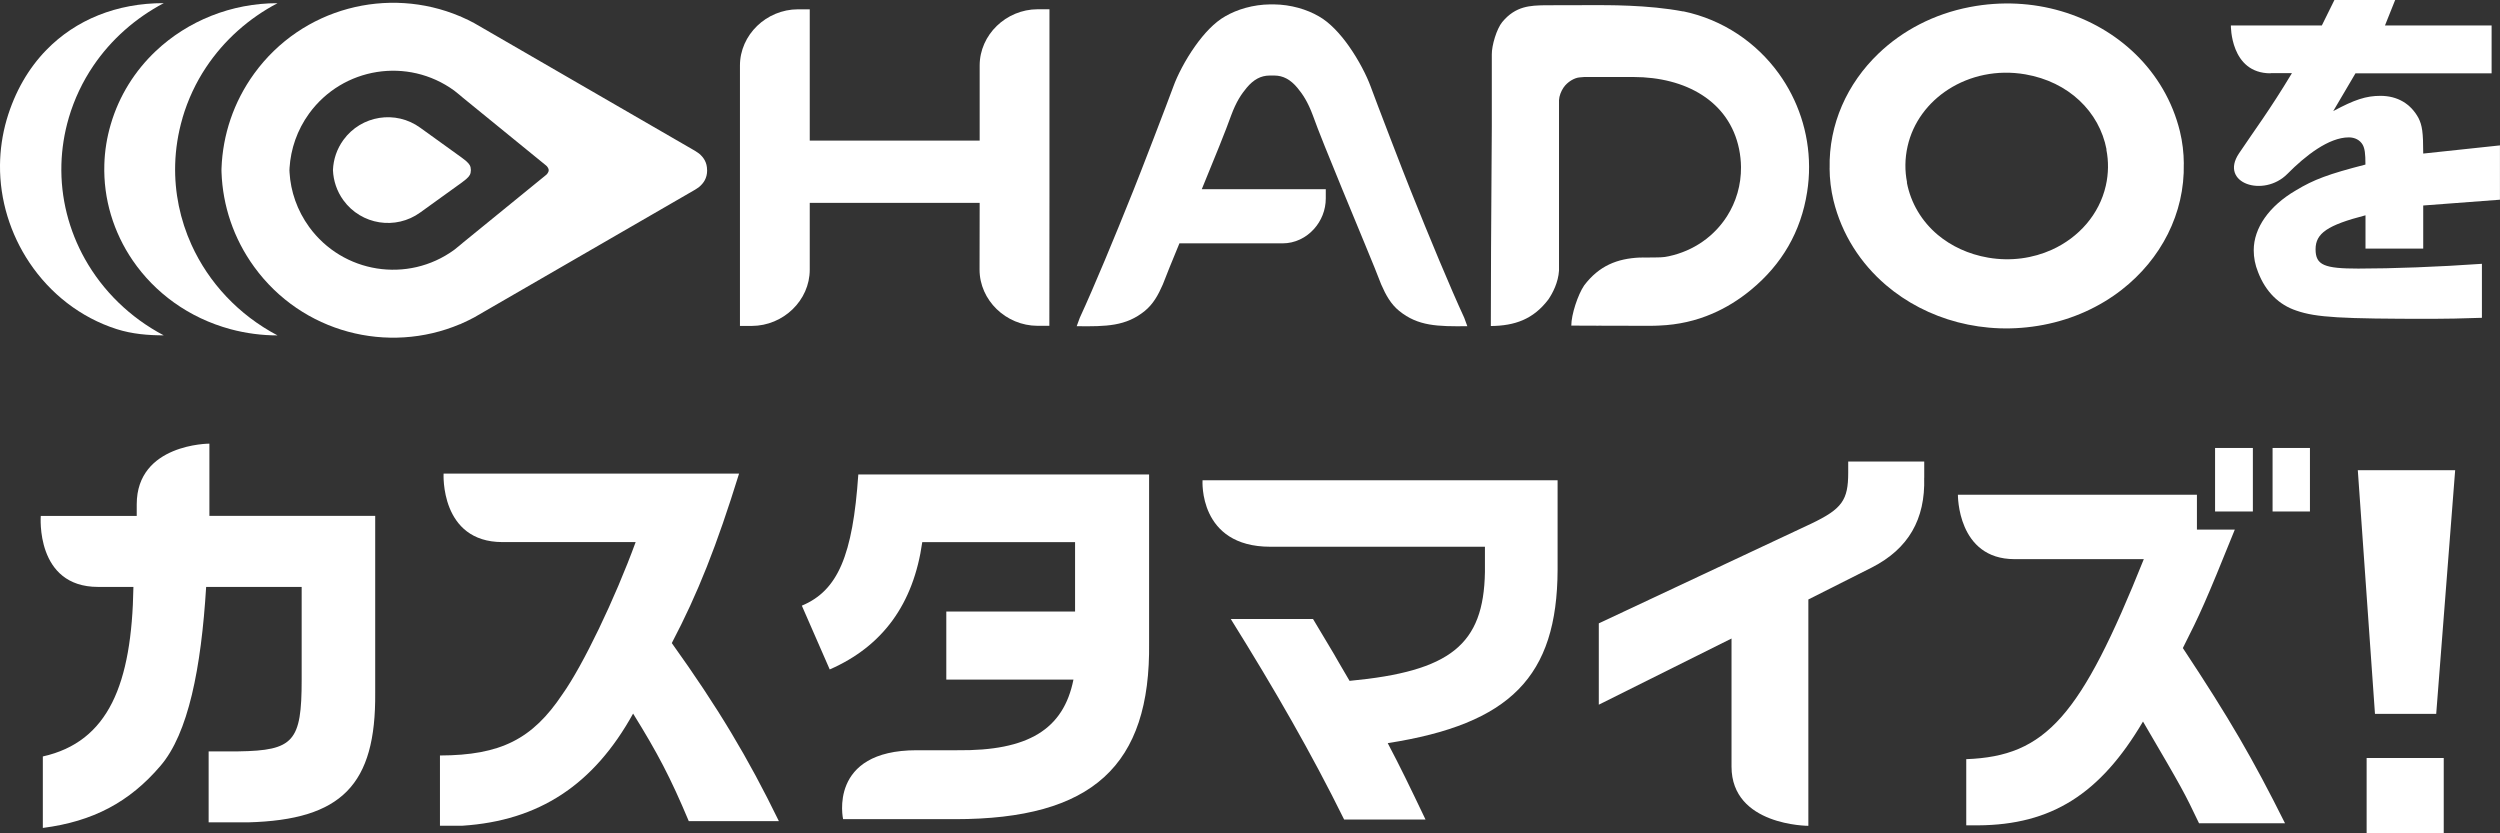
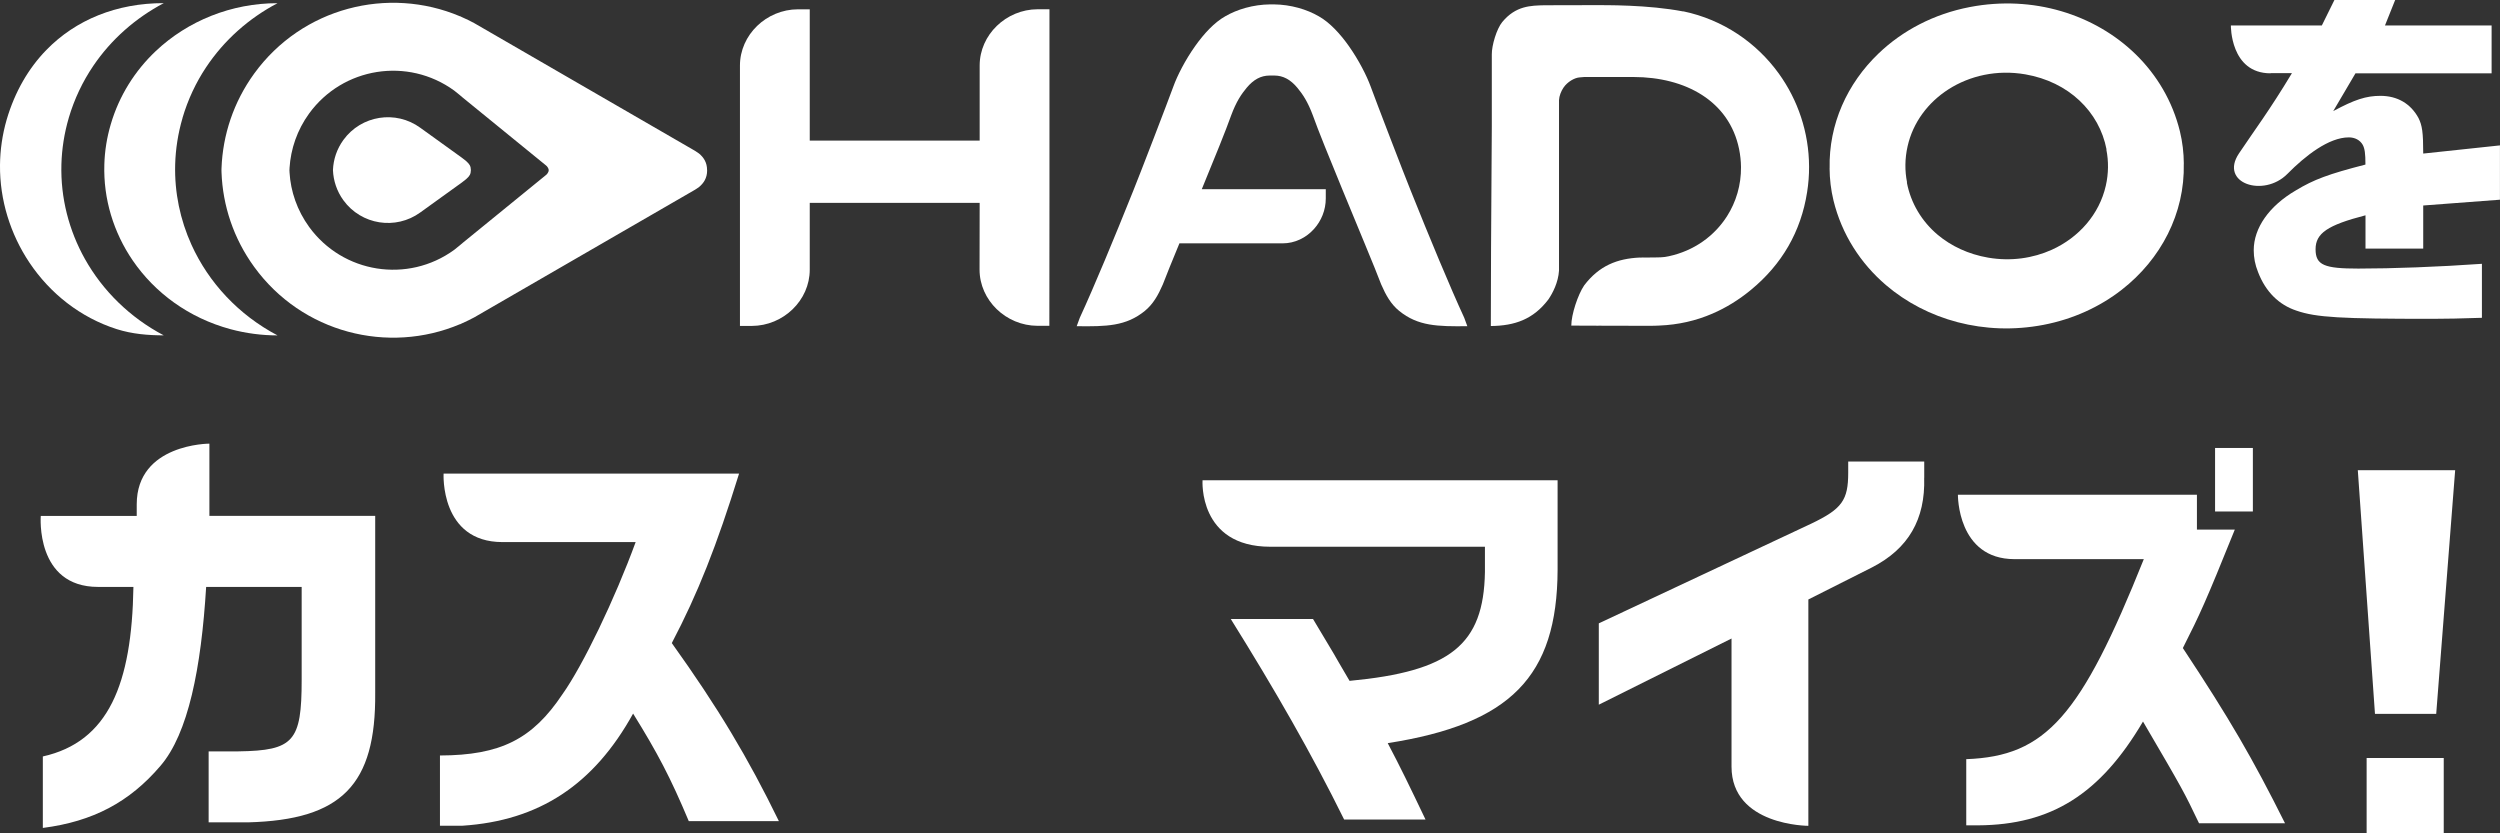
<svg xmlns="http://www.w3.org/2000/svg" id="a" data-name="レイヤー 1" viewBox="0 0 461.69 153.9">
  <rect x="0" y="0" width="461.69" height="153.9" fill="#333333" stroke="none" />
  <defs>
    <style>
      .b {
        fill: #fff;
        stroke-width: 0px;
      }
    </style>
  </defs>
  <g>
    <g>
      <path class="b" d="M33.71,21.76c1-3.39,2.48-6.53,4.36-9.35,3.33-5,7.89-9.04,13.18-11.82-8.49-.01-16.56,3.25-22.48,8.84-3.82,3.61-6.75,8.2-8.31,13.51-.73,2.47-1.12,4.96-1.19,7.42-.2,6.38,1.7,12.56,5.24,17.74,4.08,5.96,10.33,10.6,18.05,12.69,2.9.78,5.82,1.15,8.69,1.15-7.19-3.79-12.71-9.74-15.88-16.72-2.09-4.61-3.16-9.66-3.02-14.84.08-2.85.52-5.73,1.36-8.59Z" />
      <path class="b" d="M12.7,21.76c1.03-3.49,2.57-6.71,4.53-9.6,3.31-4.89,7.82-8.84,13.01-11.58-8.69-.01-16.25,3.07-21.68,8.65-3.3,3.39-5.81,7.71-7.32,12.83C.43,24.86.03,27.68,0,30.47c-.06,6.48,1.92,12.77,5.43,18.02,3.8,5.68,9.39,10.14,16.12,12.29,2.86.91,5.82,1.15,8.69,1.15-6.27-3.3-11.27-8.25-14.55-14.09-2.96-5.28-4.52-11.29-4.35-17.48.08-2.85.52-5.73,1.36-8.59Z" />
      <path class="b" d="M403.3,30.22c-.01-1.99-.25-4.01-.72-5.95-1.36-5.57-4.26-10.43-8.19-14.26-7.55-7.35-18.92-10.95-30.6-8.71-6.64,1.27-12.45,4.34-16.87,8.58-5.79,5.54-9.21,13.07-9.03,21.19h-.01c.01,1.99.25,4.01.72,5.95,1.53,6.26,4.99,11.6,9.68,15.62,7.51,6.42,18.18,9.45,29.11,7.35,5.47-1.05,10.38-3.32,14.42-6.46,7.26-5.65,11.69-14.1,11.48-23.31h.01ZM388.89,34.3c-1.2,5.29-4.98,9.56-9.96,11.82-3.49,1.58-7.58,2.18-11.77,1.46-3.64-.63-6.8-2.12-9.3-4.21-2.96-2.49-4.98-5.85-5.71-9.67h.04c-.43-2.14-.42-4.41.1-6.7.99-4.39,3.77-8.08,7.54-10.5,3.95-2.53,8.98-3.67,14.2-2.77,3.98.69,7.4,2.4,9.98,4.82,2.59,2.42,4.35,5.55,5.02,9.06h-.04c.43,2.14.42,4.41-.1,6.7Z" />
      <path class="b" d="M130.58,31.41c0-1.43-.65-2.36-1.49-3.06l-.71-.48L87.56,4.26c-.74-.4-1.48-.76-2.24-1.09l-.37-.18v.02c-13.29-5.62-29.16-1.6-38,10.57-3.84,5.29-5.81,11.37-6.04,17.45,0,0-.02.27-.01.41,0,.14.01.41.01.41.22,6.08,2.19,12.16,6.04,17.45,8.84,12.17,24.72,16.19,38,10.57v.02s.38-.18.38-.18c.76-.33,1.5-.7,2.24-1.09l40.82-23.6.71-.48c.83-.7,1.49-1.63,1.49-3.06v-.04ZM53.47,31.79c0-.12-.01-.24-.02-.35,0-.12,0-.24.02-.35M101.31,31.62c-.1.28-.26.54-.49.71l-15.33,12.49s-1.09.94-1.62,1.33c-8.56,6.22-20.55,4.33-26.78-4.24-2.22-3.06-3.41-6.56-3.62-10.07v-.81c.22-3.51,1.4-7.01,3.62-10.07,6.23-8.56,18.21-10.46,26.78-4.24.53.39,1.62,1.33,1.62,1.33l15.33,12.49c.25.2.39.43.49.71,0,0,.02.11.02.19,0,.08-.02.17-.02.17Z" />
    </g>
    <path class="b" d="M310.87,2.12c-6.52-1.26-14.28-1.17-16.96-1.17-1.28,0-4.56.02-8.65.02-2.56.06-5.34.08-7.83,3.1-1.05,1.27-1.95,4.35-1.93,5.97v13.41s-.13,20.54-.14,22.49c-.03,4.76-.04,9.52-.04,14.27,4.39-.05,7.82-1.21,10.62-4.9.83-1.21,1.83-3.17,1.97-5.33,0-1.16,0-2.31,0-3.47v-28.01c.04-.8.38-1.65.83-2.32.73-1.08,2.03-1.8,2.91-1.88l.93-.08h9.07c9.66.01,17.69,4.46,19.51,13.28.23,1.13.35,2.25.36,3.35.03,3.31-.9,6.44-2.59,9.09-2.33,3.65-6.09,6.38-10.74,7.38-1.08.23-1.37.23-4.82.24-.49,0,.77,0,.14,0,0-.04-.65.05-.65,0-4.21.19-7.54,1.51-10.3,5.14-1.17,1.72-2.38,5.39-2.38,7.43l5.11.02c-1.09-.01,7.63.02,9.44.02.67,0,1.26-.03,1.73-.05,3.48-.14,6.74-.89,9.78-2.2,2.53-1.09,4.9-2.56,7.12-4.39,5.72-4.71,9.23-10.75,10.37-18.06.25-1.58.37-3.15.36-4.7-.02-6.33-2.07-12.31-5.59-17.19-4.14-5.73-10.32-9.96-17.64-11.49Z" />
    <path class="b" d="M180.9,49.79c0,5.64,4.86,10.36,10.7,10.38.69,0,1.38,0,2.19,0v-1.05c0-6.61.02-22.83.02-23.43,0-3.67,0-7.34,0-11.01h0c0-7.31,0-22.53,0-22.97-.81,0-1.5,0-2.19,0-5.84.02-10.7,4.73-10.7,10.38,0,4.1,0,9.78,0,13.88h-31.38c0-7.2,0-23.81,0-24.25-.81,0-1.5,0-2.19,0-5.84.02-10.7,4.73-10.7,10.38,0,8.37,0,16.74,0,25.12h0c0,7.31,0,14.61,0,21.92v1.05c.81,0,1.5,0,2.19,0,5.84-.02,10.7-4.73,10.7-10.38,0-4.92,0-7.43,0-12.35h31.38s-.02,8.25-.02,12.35Z" />
    <path class="b" d="M86.96,31.41s0,0,0,0h0c-.02-.75-.23-1.08-.88-1.67l-.78-.61-7.69-5.54c-4.54-3.3-10.89-2.29-14.19,2.25-1.22,1.68-1.85,3.61-1.93,5.54v.06c.08,1.93.71,3.87,1.93,5.55,3.3,4.54,9.65,5.54,14.19,2.25l7.69-5.54.78-.61c.66-.59.86-.92.88-1.67h0s0,0,0,0Z" />
    <path class="b" d="M235.24.81c3.16.03,6.12.93,8.31,2.2,2.01,1.13,3.93,3.21,5.54,5.48,1.86,2.63,3.31,5.51,4.02,7.44.98,2.7,6.26,16.44,7.43,19.31,3.47,8.67,7.25,17.77,9.87,23.45.1.3.47,1.26.57,1.55-5.5.06-9.1,0-12.58-2.82-1.54-1.25-2.47-2.92-3.33-4.9-.52-1.4-1.66-4.19-3.06-7.58l-4.13-10c-2.32-5.64-4.51-11.03-5.43-13.64-.94-2.52-1.86-3.88-2.85-5.08-1.28-1.54-2.66-2.27-4.25-2.27h-.88c-1.6,0-2.97.73-4.25,2.27-.99,1.19-1.91,2.55-2.85,5.08-.92,2.61-3.11,8-5.43,13.64.01.01,22.56,0,22.9,0,0,.63,0,1.16,0,1.7,0,2.16-.83,4.15-2.17,5.64-1.46,1.63-3.53,2.66-5.8,2.66-5.89,0-12.97,0-19.06,0-1.4,3.39-2.54,6.19-3.06,7.58-.86,1.98-1.79,3.64-3.33,4.9-3.48,2.83-7.08,2.89-12.58,2.82.1-.28.47-1.25.57-1.55,2.62-5.68,6.4-14.78,9.87-23.45,1.17-2.87,6.45-16.61,7.43-19.31.7-1.93,2.15-4.81,4.02-7.44,1.61-2.27,3.53-4.35,5.54-5.48,2.18-1.27,5.15-2.17,8.31-2.2h.67Z" />
  </g>
  <path class="b" d="M419.32,13.54c-7.47,0-7.33-8.84-7.33-8.84h16.8l2.32-4.7h11.22l-1.88,4.7h19.69v8.84h-25.14l-4.11,6.98c3.95-2.13,6.08-2.82,8.72-2.82,3.13,0,5.58,1.44,7.02,4.08.69,1.38.88,2.63.88,6.58l14.17-1.51v10.03l-14.17,1.07v7.96h-10.66v-6.15c-7.02,1.82-9.22,3.32-9.22,6.27s1.63,3.57,7.9,3.57,14.74-.31,22.82-.88v9.97c-4.45.13-6.15.19-9.16.19-16.93,0-21.44-.25-25.08-1.51-3.26-1.07-5.71-3.51-7.09-7.09-.56-1.38-.81-2.7-.81-4.08,0-4.08,2.82-8.15,7.78-11.04,3.32-2.01,6.02-3.01,12.85-4.77,0-2.07-.13-2.95-.5-3.64-.5-.88-1.44-1.38-2.57-1.38-3.7,0-8.03,3.39-11.34,6.74-4.38,4.44-12.63,1.74-8.95-3.77,2.88-4.31,5.65-7.95,9.79-14.84,0,0,3.51,0-3.96,0Z" />
  <path class="b" d="M222.08,88.69h65.57v16.57c-.08,19.71-8.74,28.45-31.37,31.98,2.38,4.52,3.83,7.52,6.98,14.11h-15.03c-5.98-12.12-12.81-24.01-20.94-37.04h15.19l3.76,6.29c.69,1.23,1.07,1.84,2.99,5.14,18.64-1.76,24.77-6.67,25-20.09v-4.68h-39.63c-13.34,0-12.52-12.27-12.52-12.27Z" />
  <path class="b" d="M453.41,86.83l-3.5,45h-11.31l-3.17-45h17.99ZM451.3,139.98v13.92h-14.24v-13.92h14.24Z" />
-   <path class="b" d="M158.51,87.61c-1.02,14.99-3.79,21.47-10.43,24.24l5.15,11.78c9.77-4.27,15.48-12.08,17.09-23.51h28.22v12.81h-23.78v12.58h23.48c-1.84,9.2-8.36,13.19-21.47,13.04,0,0,8.98,0-7.47,0s-13.6,12.73-13.6,12.73h20.69c25.31,0,36.12-9.82,35.82-32.6v-31.06h-53.69Z" />
  <path class="b" d="M355.36,88.23v-2.99h-14.04v2.07c0,5.06-1.15,6.67-6.75,9.36l-39.31,18.45v15.02l24.51-12.22v23.65c0,10.94,14.19,10.94,14.19,10.94v-41.8l11.73-5.91c6.75-3.45,9.89-8.9,9.66-16.57Z" />
-   <path class="b" d="M124.07,118.75c4.83-9.2,8.28-17.95,12.42-31.29h-54.57s-.69,12.65,10.88,12.65h24.59c-3.84,10.51-9.74,22.78-13.5,28.07-5.56,8.34-11.43,11.3-22.64,11.34v12.97h4.15c14.11-.92,24.23-7.52,31.52-20.71,4.52,7.29,6.9,11.81,10.28,19.86h16.64c-5.68-11.66-11.27-21.01-19.79-32.9Z" />
+   <path class="b" d="M124.07,118.75c4.83-9.2,8.28-17.95,12.42-31.29h-54.57s-.69,12.65,10.88,12.65h24.59c-3.84,10.51-9.74,22.78-13.5,28.07-5.56,8.34-11.43,11.3-22.64,11.34v12.97h4.15c14.11-.92,24.23-7.52,31.52-20.71,4.52,7.29,6.9,11.81,10.28,19.86h16.64c-5.68-11.66-11.27-21.01-19.79-32.9" />
  <g>
    <path class="b" d="M412.7,97.81h-6.98v-6.44h-44.14s-.15,11.89,10.45,11.89h23.88c-11.62,29.01-18.04,36.4-32.79,36.94v12.22h2.19c13.5-.08,22.55-5.75,30.45-19.17,7.59,12.96,7.59,13.04,10.35,18.79h15.88c-5.98-11.96-10.2-19.25-18.87-32.36,3.22-6.37,4.14-8.36,9.59-21.86Z" />
    <rect class="b" x="409.07" y="82.73" width="6.98" height="11.73" />
-     <rect class="b" x="419.69" y="82.73" width="6.9" height="11.73" />
  </g>
  <path class="b" d="M38.67,95.28v-13.35s-13.42,0-13.42,11.21v2.14H7.53s-1.04,13.11,10.58,13.11h6.53c-.29,17.98-4.62,28.6-16.73,31.31v13.2c9.26-1.19,16.01-4.77,21.72-11.46,5.14-5.98,7.52-18.02,8.44-33.05h17.64v17.18c0,11.35-1.46,13.04-11.66,13.19h-5.52v13.11h7.29c17.26-.46,23.62-6.9,23.47-23.93v-32.67h-30.6Z" />
</svg>